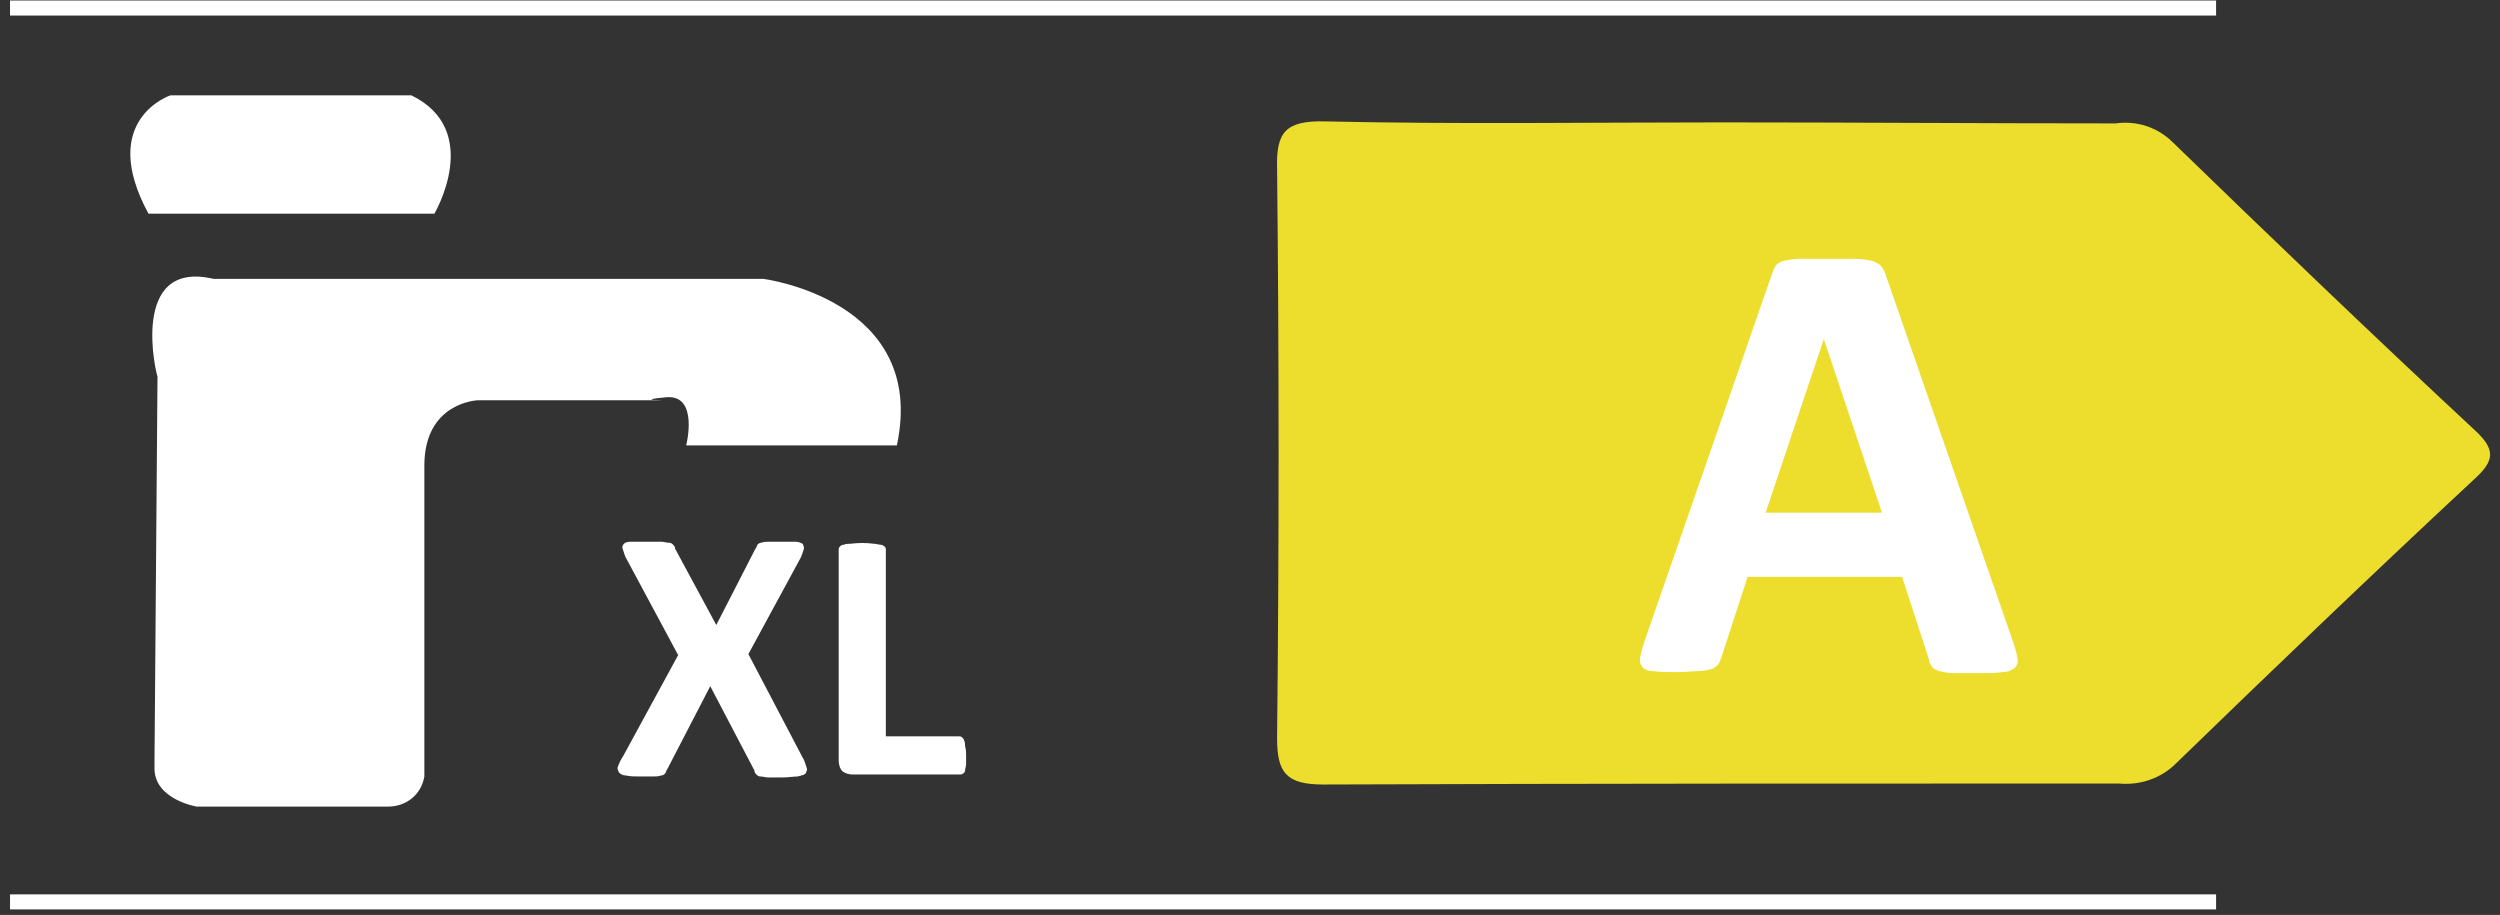
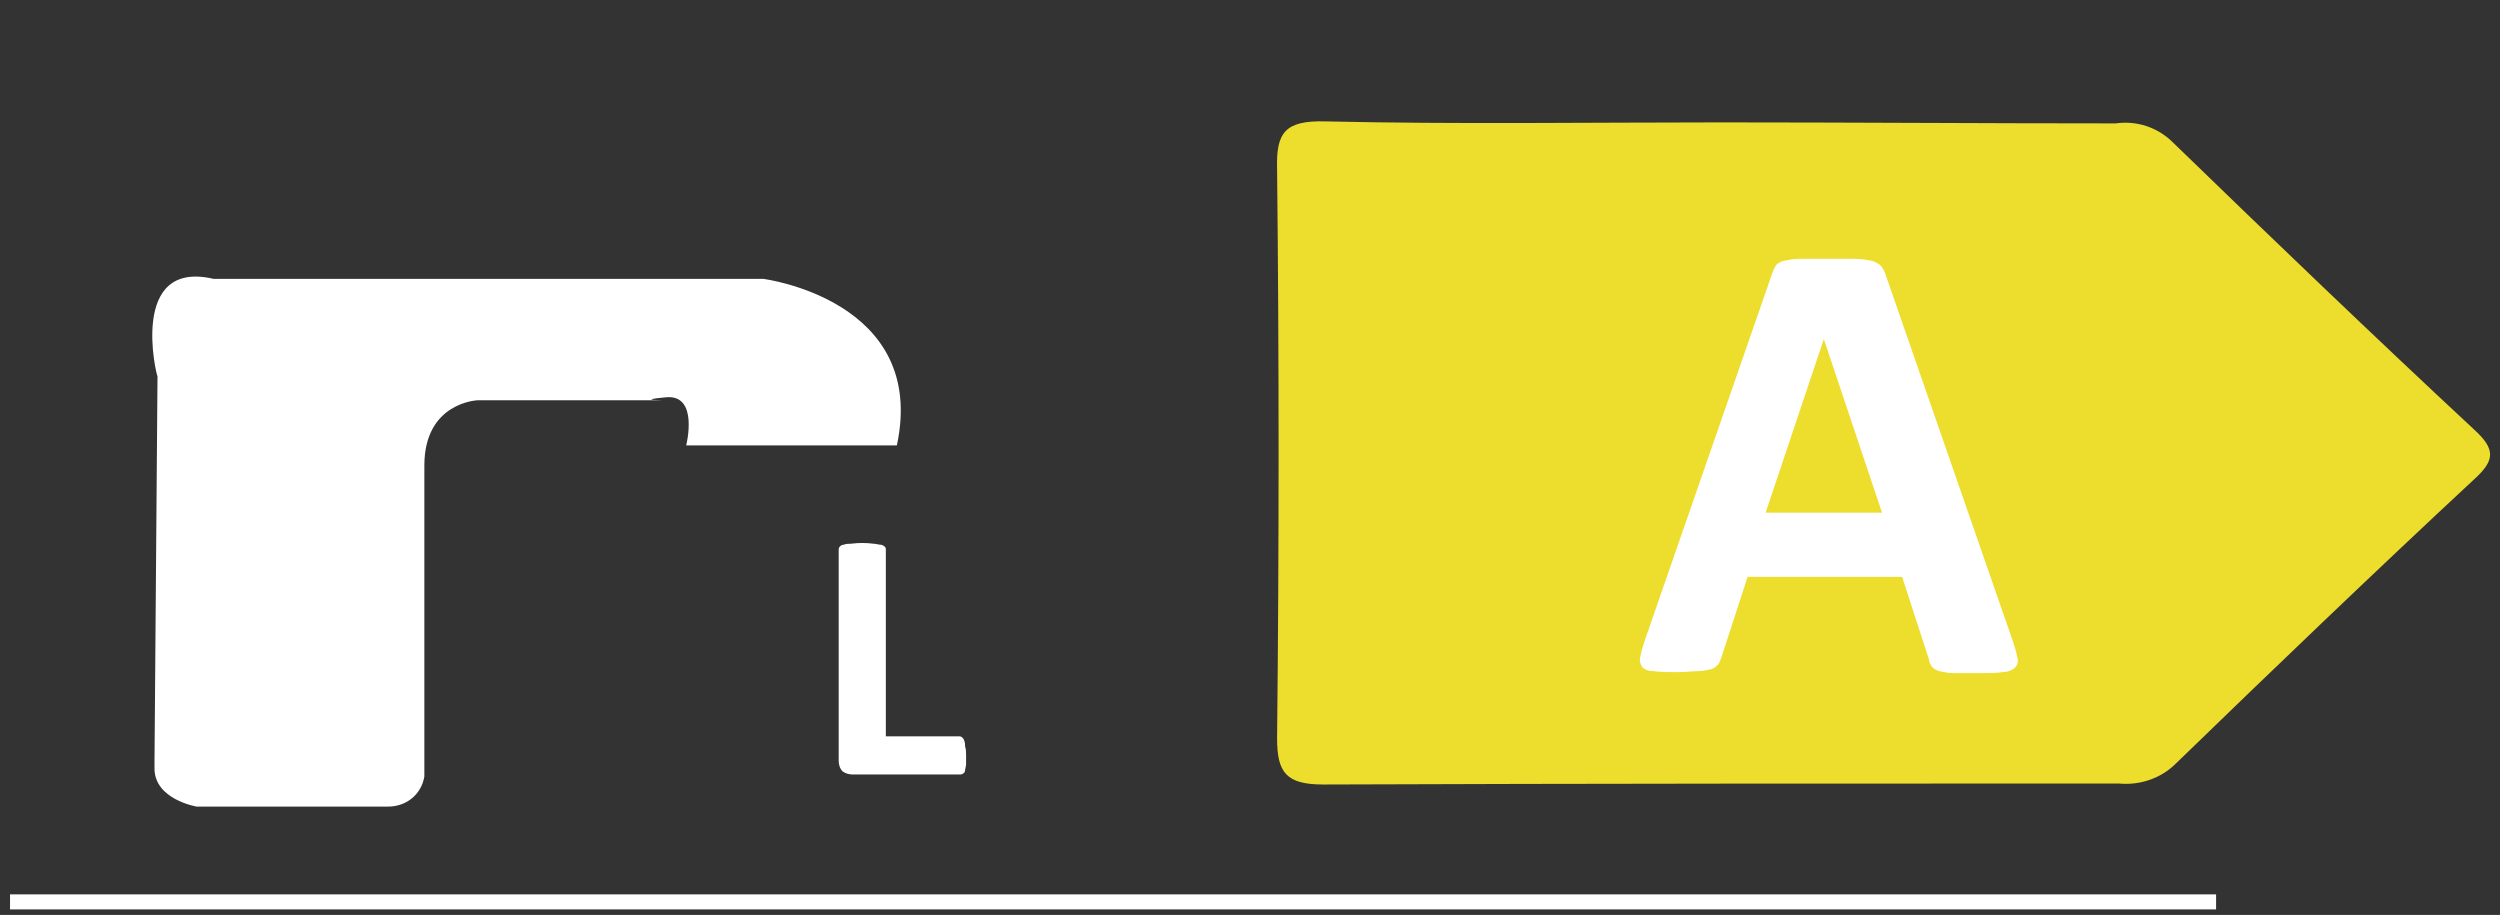
<svg xmlns="http://www.w3.org/2000/svg" version="1.1" id="Calque_1" x="0px" y="0px" viewBox="0 0 249.2 91.2" style="enable-background:new 0 0 249.2 91.2;" xml:space="preserve">
  <rect x="0" y="0" width="249.2" height="91.2" fill="#333333" stroke="none" />
  <style type="text/css">
	.st0{fill:none;}
	.st1{fill:#EDDD2D;}
	.st2{fill:#FFFFFF;}
	.st3{fill:none;stroke:#FFFFFF;stroke-width:1.5;}
</style>
  <title>ECS-XL-A</title>
  <rect y="1.5" class="st0" width="248.2" height="89.7" />
  <path class="st1" d="M171.5,12.2c-13.1,0-26.3,0.2-39.4-0.1c-4-0.1-4.9,1.1-4.8,4.7c0.2,18.9,0.2,37.9,0,56.8c0,3.4,0.9,4.6,4.6,4.6  c26.4-0.1,52.9-0.1,79.3-0.1c2.1,0.2,4.2-0.5,5.7-2c9.8-9.5,19.7-19,29.7-28.3c2.1-1.9,2.2-3,0-5c-10.1-9.4-20.1-19-30-28.6  c-1.5-1.5-3.6-2.2-5.7-1.9C197.7,12.3,184.6,12.2,171.5,12.2" />
  <g>
    <path class="st2" d="M200.6,63.8c0.2,0.6,0.4,1.2,0.5,1.8c0.1,0.4,0,0.7-0.3,1c-0.4,0.3-0.8,0.4-1.2,0.4c-0.6,0.1-1.4,0.1-2.4,0.1   c-1,0-1.9,0-2.5,0c-0.5,0-0.9-0.1-1.4-0.2c-0.3-0.1-0.5-0.2-0.7-0.4c-0.1-0.2-0.3-0.4-0.3-0.7l-2.7-8.3h-15.4l-2.6,8   c-0.1,0.3-0.2,0.5-0.3,0.7c-0.2,0.2-0.4,0.4-0.7,0.5c-0.4,0.1-0.9,0.2-1.3,0.2c-0.6,0-1.3,0.1-2.2,0.1c-0.8,0-1.5,0-2.3-0.1   c-0.4,0-0.8-0.1-1.1-0.4c-0.2-0.3-0.3-0.7-0.2-1c0.1-0.6,0.3-1.2,0.5-1.8l12.6-36.3c0.1-0.3,0.2-0.6,0.4-0.9   c0.2-0.3,0.5-0.4,0.8-0.5c0.5-0.1,1-0.2,1.5-0.2c0.7,0,1.5,0,2.6,0c1.2,0,2.2,0,3,0c0.6,0,1.2,0.1,1.7,0.2c0.3,0.1,0.7,0.3,0.9,0.5   c0.2,0.3,0.4,0.6,0.5,1L200.6,63.8z M181.8,33.8L181.8,33.8L176,51.1h11.6L181.8,33.8z" />
  </g>
  <g>
-     <path class="st2" d="M80,75.5c0.2,0.3,0.3,0.7,0.4,1c0.1,0.2,0,0.4-0.1,0.6c-0.2,0.2-0.5,0.2-0.8,0.3c-0.4,0-0.9,0.1-1.6,0.1   c-0.6,0-1,0-1.3,0c-0.3,0-0.5-0.1-0.8-0.1c-0.2,0-0.3-0.1-0.4-0.2c-0.1-0.1-0.2-0.2-0.2-0.4l-4.4-8.4l-4.3,8.3   c-0.1,0.1-0.1,0.3-0.2,0.4c-0.1,0.1-0.2,0.2-0.4,0.2c-0.3,0.1-0.5,0.1-0.8,0.1c-0.3,0-0.8,0-1.3,0c-0.5,0-1,0-1.4-0.1   c-0.3,0-0.5-0.1-0.7-0.3c-0.1-0.2-0.2-0.4-0.1-0.6c0.1-0.3,0.3-0.7,0.5-1l5.5-10.1l-5.1-9.5c-0.2-0.3-0.3-0.7-0.4-1   c-0.1-0.2-0.1-0.4,0.1-0.6c0.2-0.2,0.5-0.2,0.8-0.2c0.4,0,0.9,0,1.6,0c0.6,0,1,0,1.3,0c0.3,0,0.5,0.1,0.8,0.1   c0.2,0,0.3,0.1,0.4,0.2c0.1,0.1,0.2,0.2,0.2,0.4l4.1,7.6l3.9-7.6c0.1-0.1,0.1-0.2,0.2-0.4c0.1-0.1,0.2-0.2,0.4-0.2   c0.2-0.1,0.5-0.1,0.7-0.1c0.3,0,0.7,0,1.3,0c0.5,0,1,0,1.4,0c0.3,0,0.5,0.1,0.7,0.2c0.1,0.2,0.2,0.4,0.1,0.6   c-0.1,0.3-0.2,0.7-0.4,1l-5.1,9.4L80,75.5z" />
    <path class="st2" d="M96.3,75.3c0,0.3,0,0.6,0,0.9c0,0.2-0.1,0.4-0.1,0.6c0,0.1-0.1,0.3-0.2,0.3c-0.1,0.1-0.2,0.1-0.3,0.1H85   c-0.4,0-0.7-0.1-1-0.3c-0.3-0.3-0.4-0.7-0.4-1.1v-21c0-0.1,0-0.2,0.1-0.3c0.1-0.1,0.2-0.2,0.4-0.2c0.2-0.1,0.5-0.1,0.7-0.1   c0.8-0.1,1.5-0.1,2.3,0c0.2,0,0.5,0.1,0.7,0.1c0.1,0,0.3,0.1,0.4,0.2c0.1,0.1,0.1,0.2,0.1,0.3v18.6h7.3c0.1,0,0.2,0,0.3,0.1   c0.1,0.1,0.2,0.2,0.2,0.3c0.1,0.2,0.1,0.4,0.1,0.6C96.3,74.7,96.3,75,96.3,75.3z" />
  </g>
  <rect x="1" y="0.5" class="st0" width="248.2" height="89.7" />
-   <path class="st2" d="M14.8,21.3h28.5c0,0,4.9-8.3-2.3-11.8H17C17,9.5,9.7,11.9,14.8,21.3" />
  <path class="st2" d="M21.3,27.8h54.8c0,0,16.4,2.1,13.3,16.6h-21c0,0,1.3-5.1-2-4.8s0,0.3,0,0.3H47.6c0,0-5.3,0.2-5.3,6.5v31  c-0.3,1.8-1.8,3-3.6,3H19.6c0,0-4.2-0.7-4.2-3.8V76l0.3-38.5C15.6,37.5,12.8,25.8,21.3,27.8" />
-   <line class="st3" x1="1" y1="0.8" x2="220.9" y2="0.8" />
  <line class="st3" x1="1" y1="89.9" x2="220.9" y2="89.9" />
</svg>